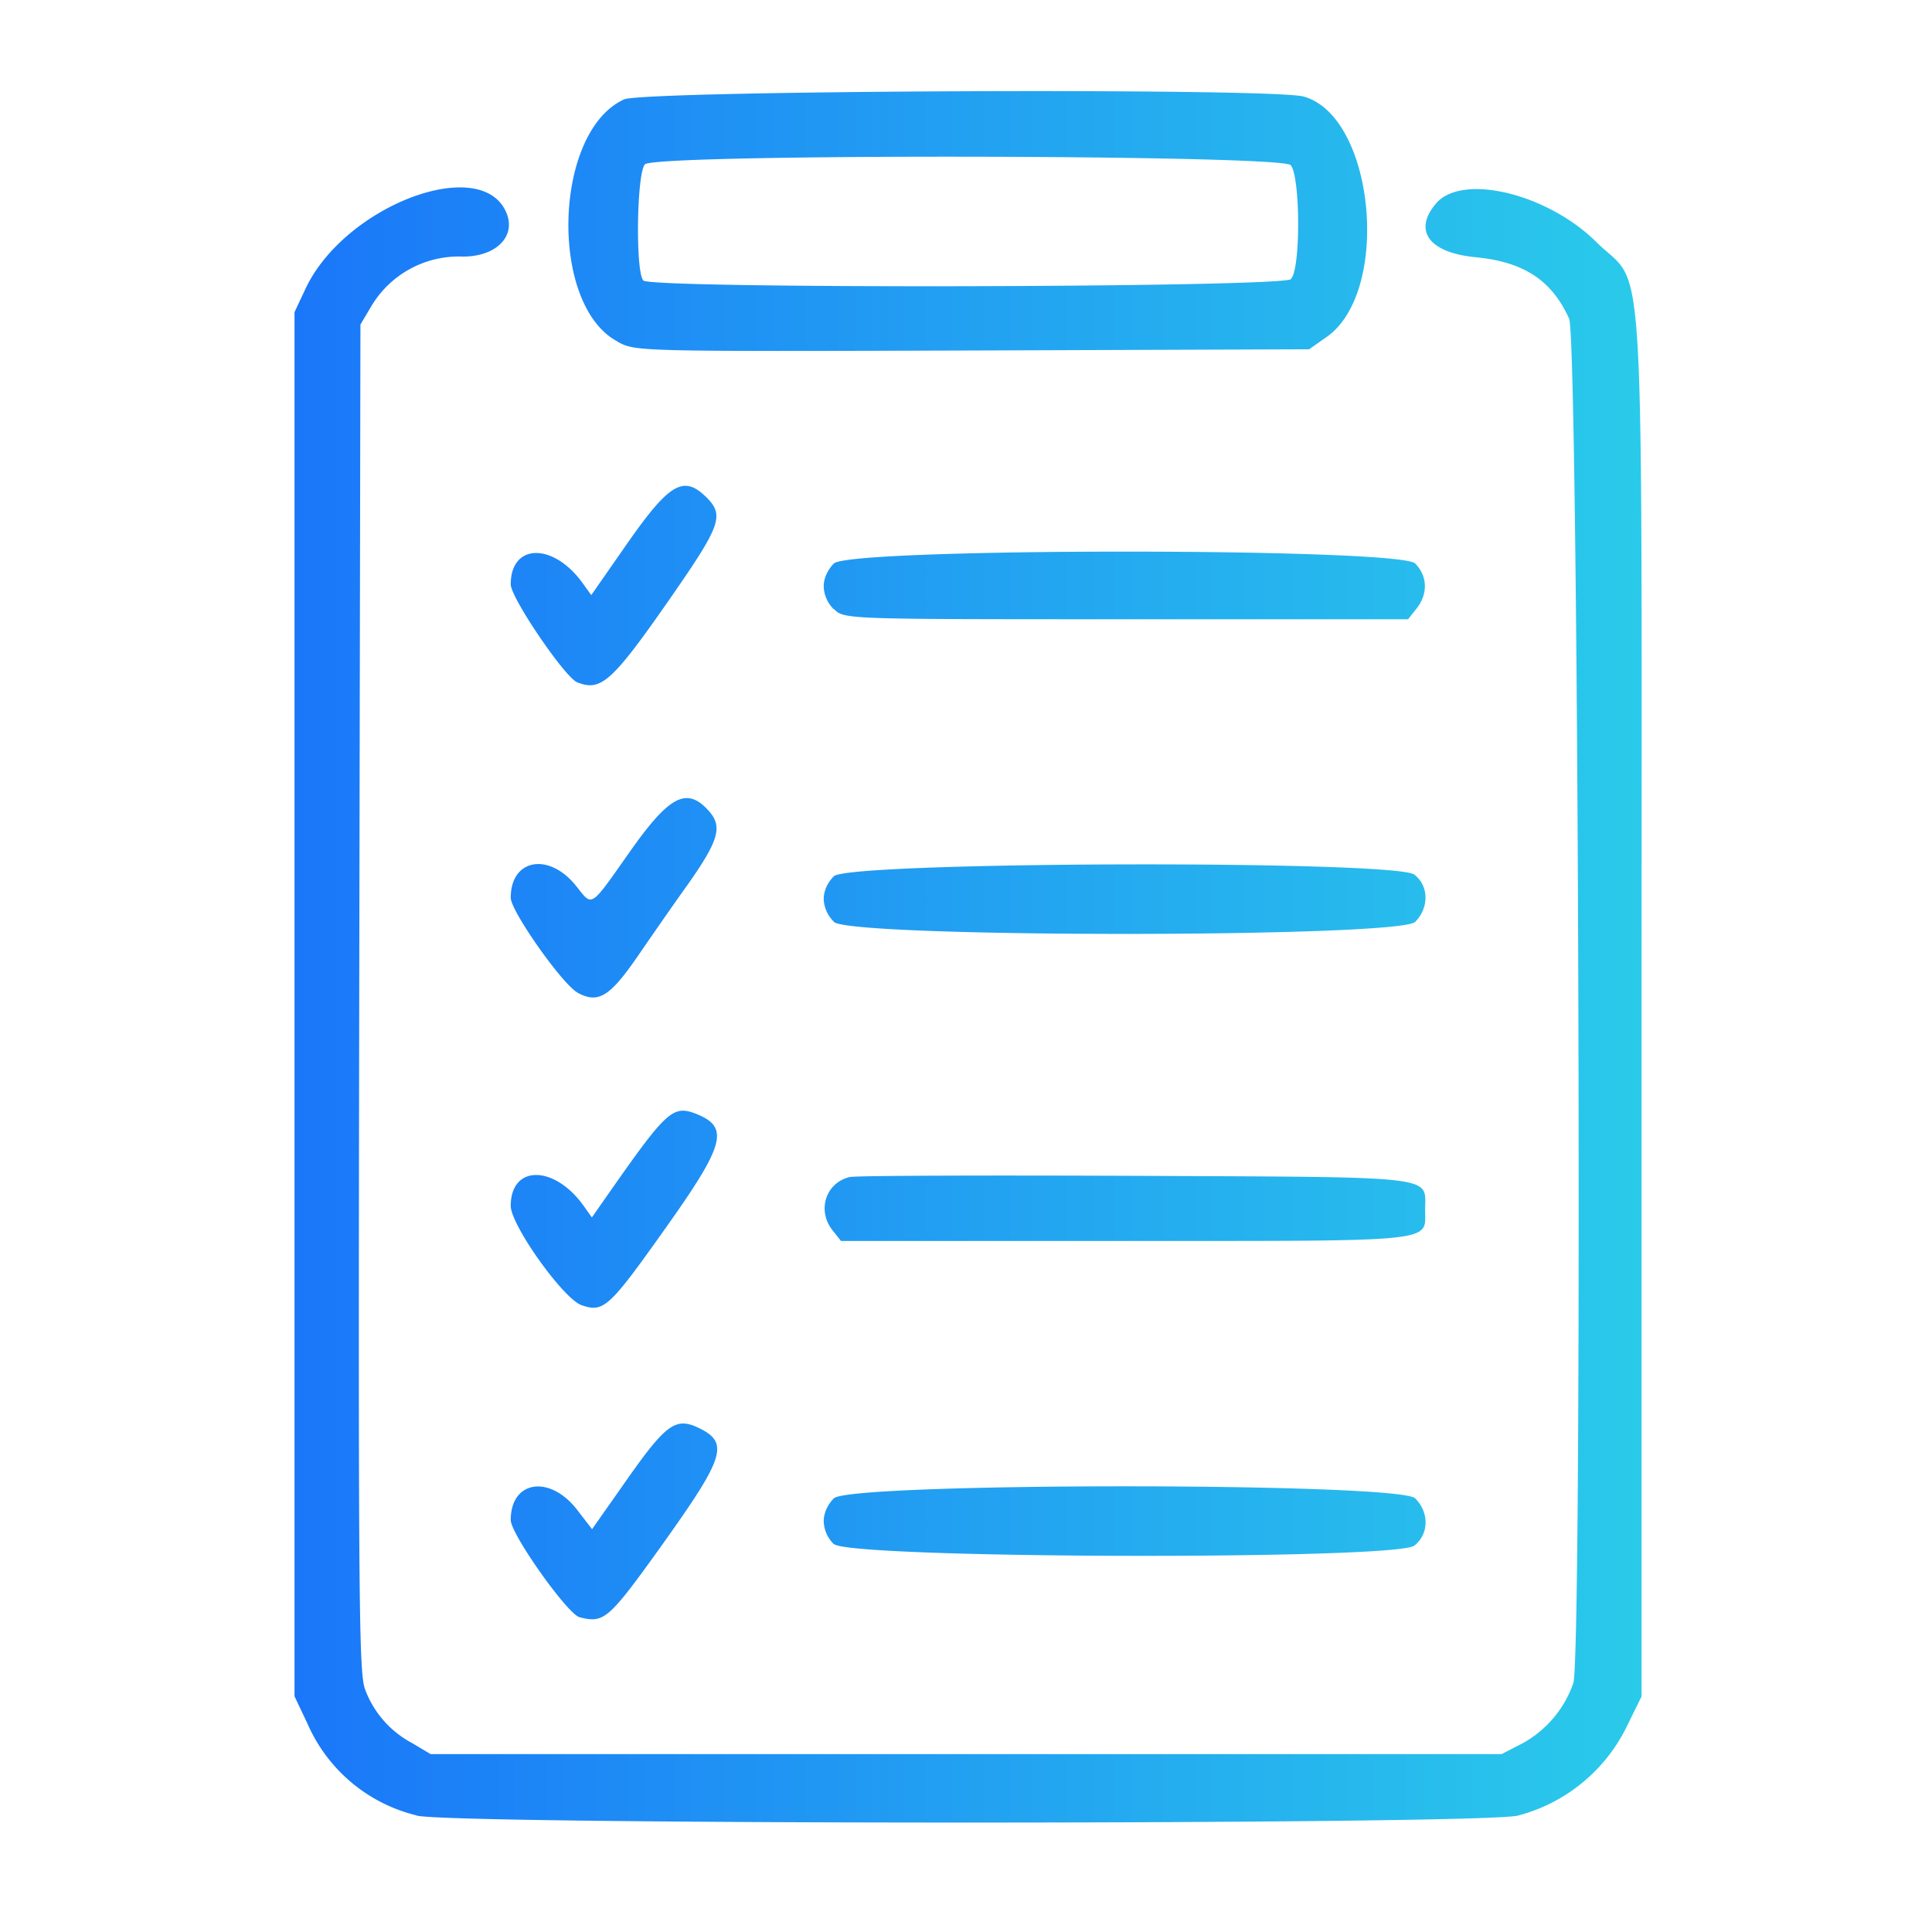
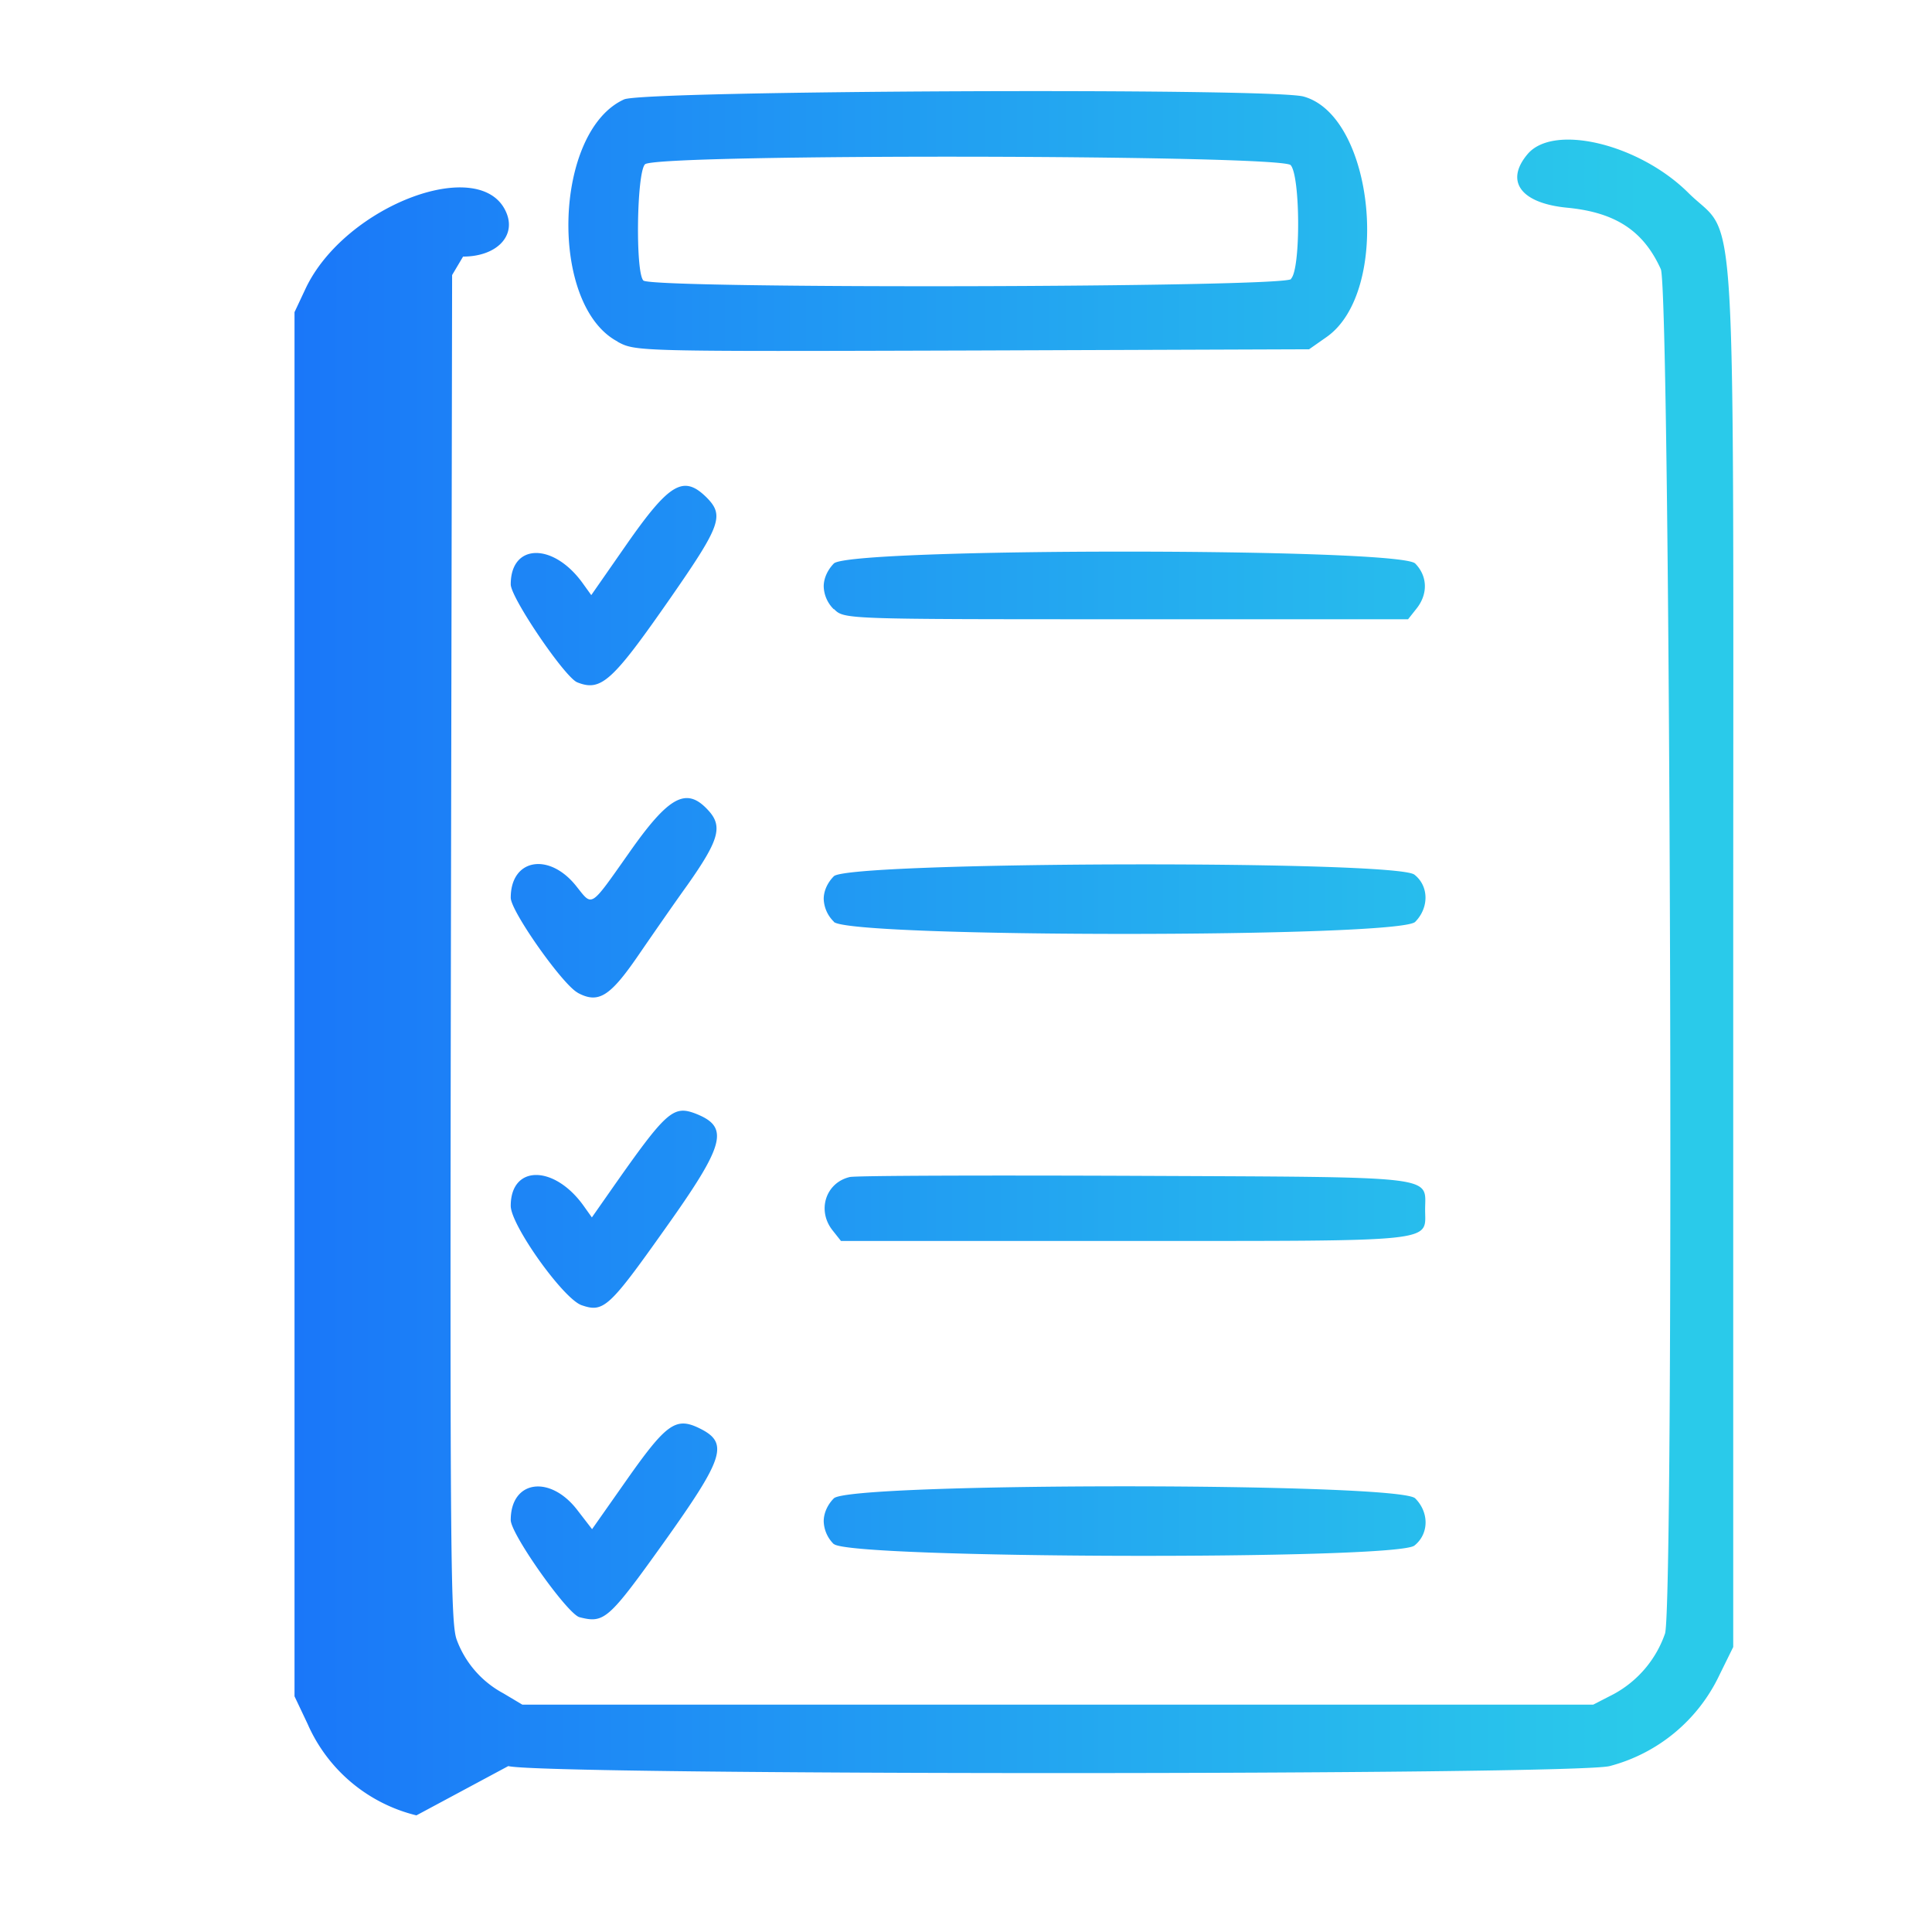
<svg xmlns="http://www.w3.org/2000/svg" xmlns:xlink="http://www.w3.org/1999/xlink" width="36" height="36" viewBox="0 0 9.525 9.525">
  <defs>
    <linearGradient id="a">
      <stop offset="0" stop-color="#1a77f9" />
      <stop offset="1" stop-color="#2acaea" />
    </linearGradient>
    <linearGradient xlink:href="#a" id="b" x1="1.77" y1="4.685" x2="7.644" y2="4.685" gradientUnits="userSpaceOnUse" gradientTransform="translate(-.55 -.58) scale(1.131)" />
  </defs>
-   <path d="M2.053 8.95a.79.79 0 01-.537-.452l-.064-.135V1.539l.054-.115c.195-.415.879-.669.993-.369.043.114-.056.21-.216.21a.502.502 0 00-.452.244l-.054.091-.006 3.32c-.005 3.024-.001 3.33.029 3.409a.493.493 0 00.229.263l.094.056h5.28l.101-.052a.54.54 0 00.253-.299c.046-.168.026-6.621-.021-6.726-.086-.19-.224-.28-.462-.303-.228-.022-.308-.13-.195-.264.128-.152.55-.05.792.19.244.243.222-.135.222 3.769v3.401l-.067.136a.832.832 0 01-.542.451c-.176.046-5.26.046-5.43 0zm.804-.977c-.06-.016-.339-.41-.339-.479 0-.197.195-.225.33-.047l.071.092.17-.242c.194-.276.242-.311.354-.258.153.073.131.143-.172.568-.272.38-.292.397-.414.366zm1.254-.36a.164.164 0 01-.05-.113c0-.04.019-.082.05-.113.08-.079 2.787-.079 2.866 0 .07.07.068.176-.004.233-.092.072-2.789.065-2.862-.008zM2.868 6.435c-.09-.03-.35-.395-.35-.49 0-.202.213-.203.358-.002l.042.059.098-.14c.267-.381.302-.413.41-.373.173.067.152.149-.152.576-.271.382-.299.407-.406.37zm1.236-.37c-.077-.098-.033-.234.085-.262.025-.007.656-.009 1.402-.006 1.522.007 1.435-.003 1.435.167 0 .162.082.154-1.487.154H4.146zM2.848 4.894c-.075-.04-.33-.402-.33-.468 0-.193.19-.226.324-.056.08.1.065.11.257-.162.197-.282.284-.33.39-.216.076.08.058.147-.099.37-.079.11-.188.268-.243.348-.14.204-.197.24-.3.184zm1.263-.35a.164.164 0 01-.05-.112c0-.04.019-.081.05-.112.073-.073 2.77-.08 2.862-.008.072.056.073.163.004.233-.08.079-2.787.079-2.866 0zm-1.265-1.18c-.061-.024-.328-.417-.328-.483 0-.204.211-.207.356-.004l.041.057.172-.247c.214-.307.283-.347.397-.234.087.088.07.137-.175.49-.29.417-.345.468-.463.421zm1.265-.36a.164.164 0 01-.05-.113c0-.04.019-.081.05-.113.08-.078 2.787-.078 2.866 0 .061.062.064.15.007.222l-.042.053h-1.39c-1.39 0-1.39 0-1.44-.05zm-1.066-1.32c-.34-.179-.317-1.036.032-1.194C3.175.446 6.27.432 6.427.476c.35.097.433.96.114 1.185l-.087.061-1.66.006c-1.659.005-1.659.005-1.749-.043zm3.32-.31c.048-.047.046-.507-.002-.56C6.315.762 3.233.757 3.18.81c-.041.04-.048.533-.008.573.042.042 3.15.035 3.193-.007z" fill="url(#b)" />
+   <path d="M2.053 8.95a.79.79 0 01-.537-.452l-.064-.135V1.539l.054-.115c.195-.415.879-.669.993-.369.043.114-.056.21-.216.21l-.054.091-.006 3.32c-.005 3.024-.001 3.33.029 3.409a.493.493 0 00.229.263l.094.056h5.28l.101-.052a.54.54 0 00.253-.299c.046-.168.026-6.621-.021-6.726-.086-.19-.224-.28-.462-.303-.228-.022-.308-.13-.195-.264.128-.152.55-.05.792.19.244.243.222-.135.222 3.769v3.401l-.067.136a.832.832 0 01-.542.451c-.176.046-5.26.046-5.43 0zm.804-.977c-.06-.016-.339-.41-.339-.479 0-.197.195-.225.33-.047l.071.092.17-.242c.194-.276.242-.311.354-.258.153.073.131.143-.172.568-.272.38-.292.397-.414.366zm1.254-.36a.164.164 0 01-.05-.113c0-.04.019-.082.05-.113.08-.079 2.787-.079 2.866 0 .07.07.068.176-.004.233-.092.072-2.789.065-2.862-.008zM2.868 6.435c-.09-.03-.35-.395-.35-.49 0-.202.213-.203.358-.002l.042.059.098-.14c.267-.381.302-.413.41-.373.173.067.152.149-.152.576-.271.382-.299.407-.406.37zm1.236-.37c-.077-.098-.033-.234.085-.262.025-.007.656-.009 1.402-.006 1.522.007 1.435-.003 1.435.167 0 .162.082.154-1.487.154H4.146zM2.848 4.894c-.075-.04-.33-.402-.33-.468 0-.193.19-.226.324-.056.08.1.065.11.257-.162.197-.282.284-.33.39-.216.076.08.058.147-.099.37-.079.11-.188.268-.243.348-.14.204-.197.24-.3.184zm1.263-.35a.164.164 0 01-.05-.112c0-.04.019-.081.05-.112.073-.073 2.77-.08 2.862-.008.072.056.073.163.004.233-.08.079-2.787.079-2.866 0zm-1.265-1.18c-.061-.024-.328-.417-.328-.483 0-.204.211-.207.356-.004l.041.057.172-.247c.214-.307.283-.347.397-.234.087.088.07.137-.175.49-.29.417-.345.468-.463.421zm1.265-.36a.164.164 0 01-.05-.113c0-.04.019-.081.05-.113.08-.078 2.787-.078 2.866 0 .061.062.064.15.007.222l-.042.053h-1.39c-1.39 0-1.39 0-1.44-.05zm-1.066-1.32c-.34-.179-.317-1.036.032-1.194C3.175.446 6.27.432 6.427.476c.35.097.433.96.114 1.185l-.087.061-1.66.006c-1.659.005-1.659.005-1.749-.043zm3.32-.31c.048-.047.046-.507-.002-.56C6.315.762 3.233.757 3.18.81c-.041.04-.048.533-.008.573.042.042 3.15.035 3.193-.007z" fill="url(#b)" />
</svg>